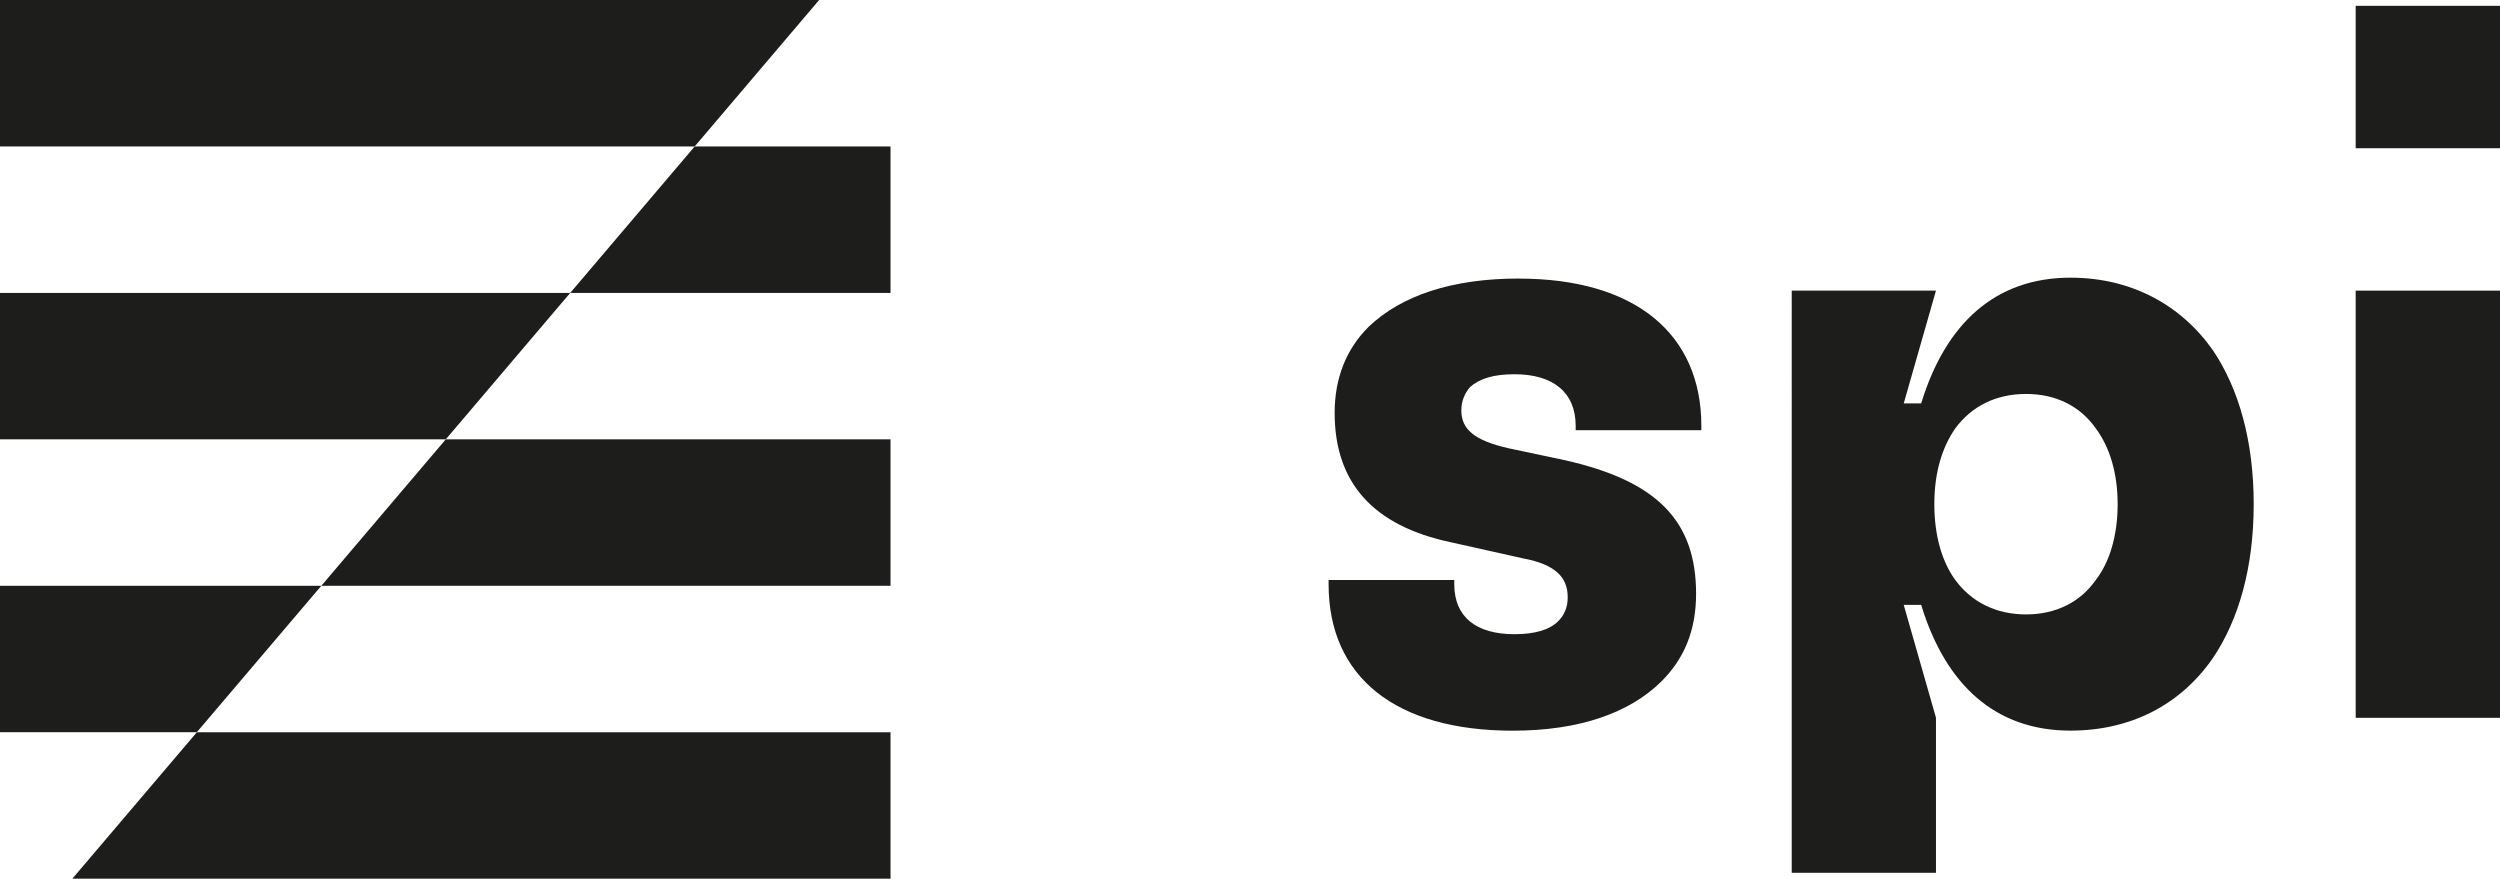
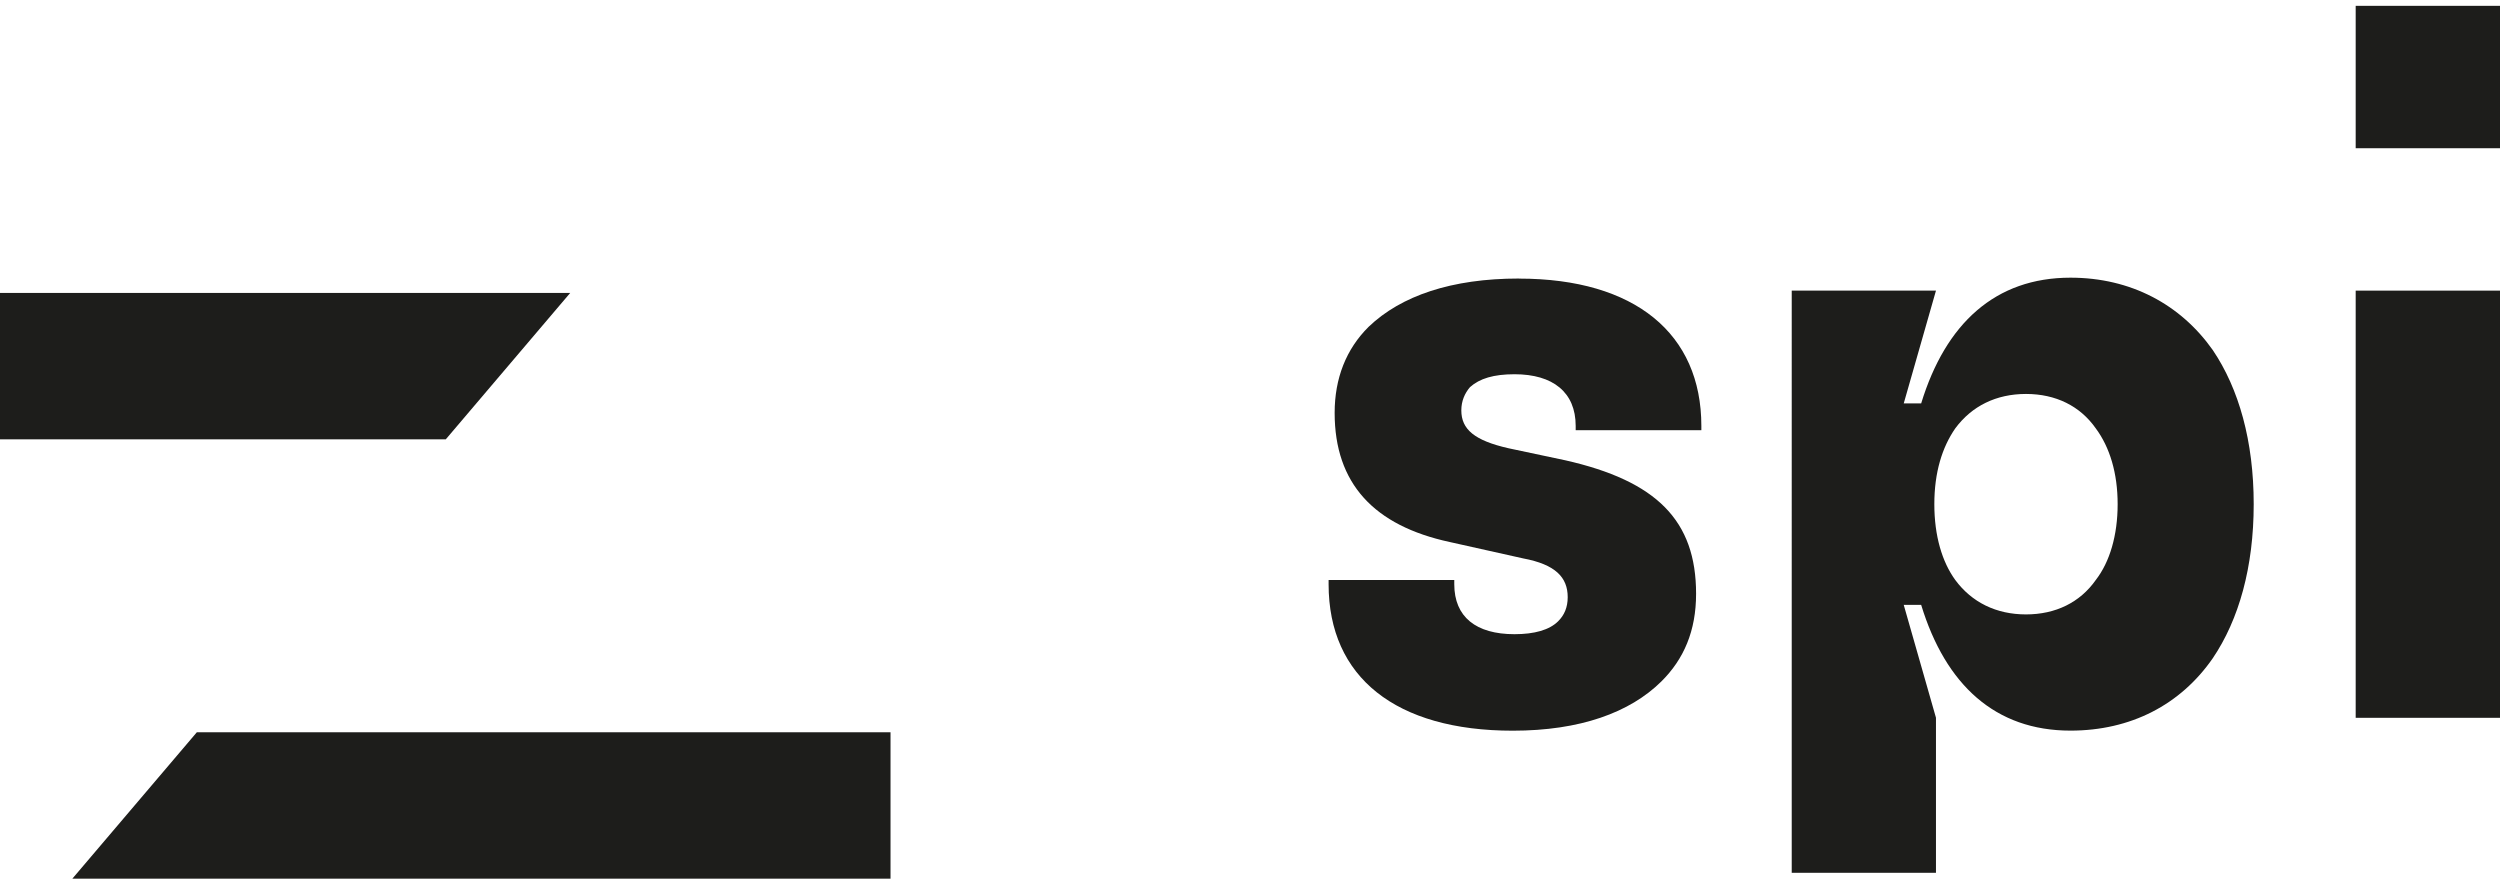
<svg xmlns="http://www.w3.org/2000/svg" id="Calque_1" viewBox="0 0 351.31 123.47">
  <defs>
    <style>.cls-1{fill:#1d1d1b;}</style>
  </defs>
  <rect class="cls-1" x="331.03" y=".82" width="20.28" height="20.01" />
  <g>
    <path class="cls-1" d="M213.44,39.14c-9.45,0-16.56,2.42-21.11,6.78-3.18,3.15-4.78,7.26-4.78,12.1,0,9.92,5.52,15.85,16.19,18.15l10.3,2.3c4.54,.85,6.26,2.66,6.26,5.45,0,1.45-.49,2.54-1.35,3.39-1.22,1.21-3.31,1.81-6.13,1.81-5.4,0-8.46-2.42-8.46-7.02v-.6h-17.66v.6c0,13.07,9.44,20.58,25.88,20.58,9.45,0,16.44-2.54,20.86-6.9,3.19-3.15,4.9-7.14,4.9-12.34,0-10.28-5.52-15.85-18.39-18.76l-7.97-1.69c-4.79-1.09-6.63-2.66-6.63-5.32,0-1.33,.49-2.42,1.22-3.27,1.35-1.21,3.32-1.81,6.26-1.81,5.4,0,8.59,2.54,8.59,7.26v.6h17.66v-.6c0-12.95-9.32-20.7-25.63-20.7" />
    <path class="cls-1" d="M294.51,81.5c-2.21,3.15-5.64,4.84-9.81,4.84s-7.61-1.69-9.94-4.84c-1.84-2.54-2.94-6.17-2.94-10.65s1.1-7.99,2.94-10.65c2.33-3.15,5.76-4.84,9.94-4.84s7.6,1.69,9.81,4.84c1.97,2.66,3.07,6.29,3.07,10.65s-1.1,8.11-3.07,10.65m-3.56-42.48c-10.54,0-17.54,6.41-20.98,17.67h-2.45l4.53-15.85h-20.27V122.65h20.27v-21.79l-4.53-15.86h2.45c3.44,11.26,10.43,17.67,20.98,17.67,8.47,0,15.46-3.63,19.99-10.16,3.69-5.45,5.76-12.83,5.76-21.67s-2.08-16.22-5.76-21.66c-4.53-6.41-11.53-10.16-19.99-10.16" />
  </g>
  <rect class="cls-1" x="331.03" y="40.84" width="20.28" height="60.03" />
-   <polygon class="cls-1" points="0 0 0 20.58 97.62 20.58 115.11 0 0 0" />
  <polygon class="cls-1" points="0 41.16 0 61.74 62.64 61.74 80.13 41.16 0 41.16" />
-   <polygon class="cls-1" points="0 82.32 0 102.89 27.66 102.89 45.15 82.32 0 82.32" />
-   <polygon class="cls-1" points="80.13 41.16 125.14 41.16 125.14 20.58 97.62 20.58 80.13 41.16" />
-   <polygon class="cls-1" points="45.15 82.32 125.14 82.32 125.14 61.74 62.64 61.74 45.15 82.32" />
  <polygon class="cls-1" points="27.66 102.9 10.17 123.47 125.14 123.47 125.14 102.9 27.66 102.9" />
</svg>